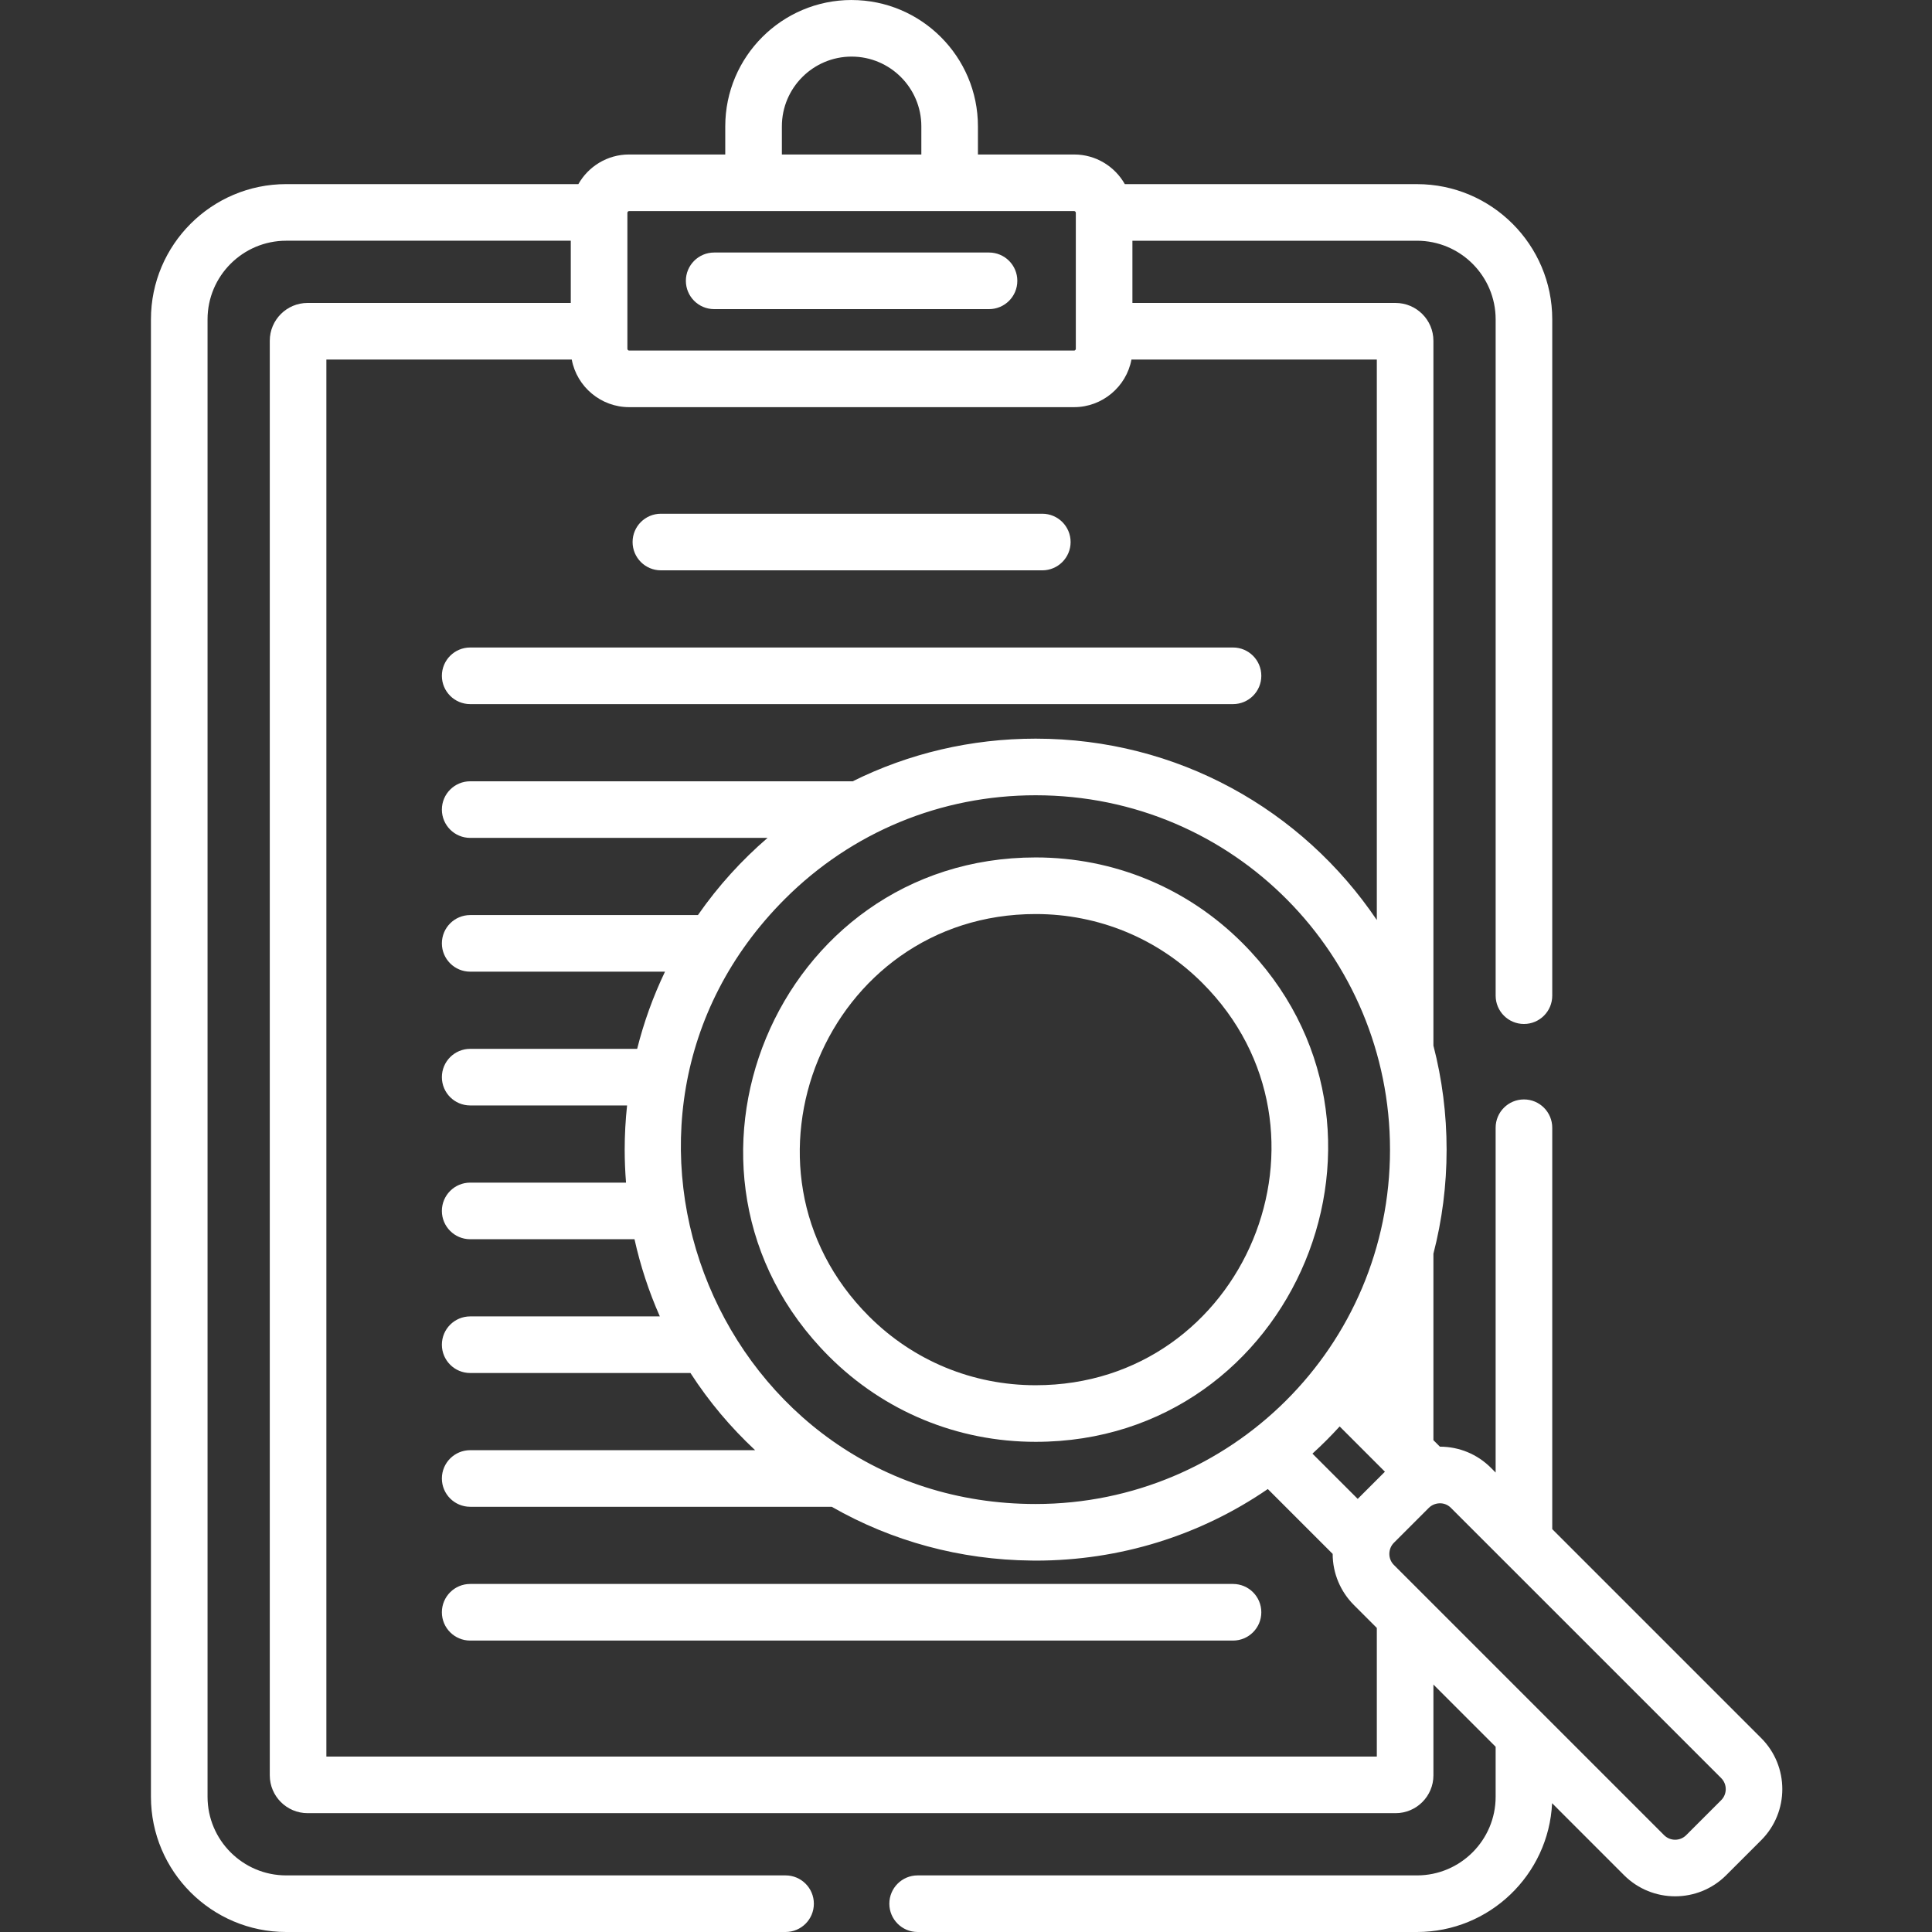
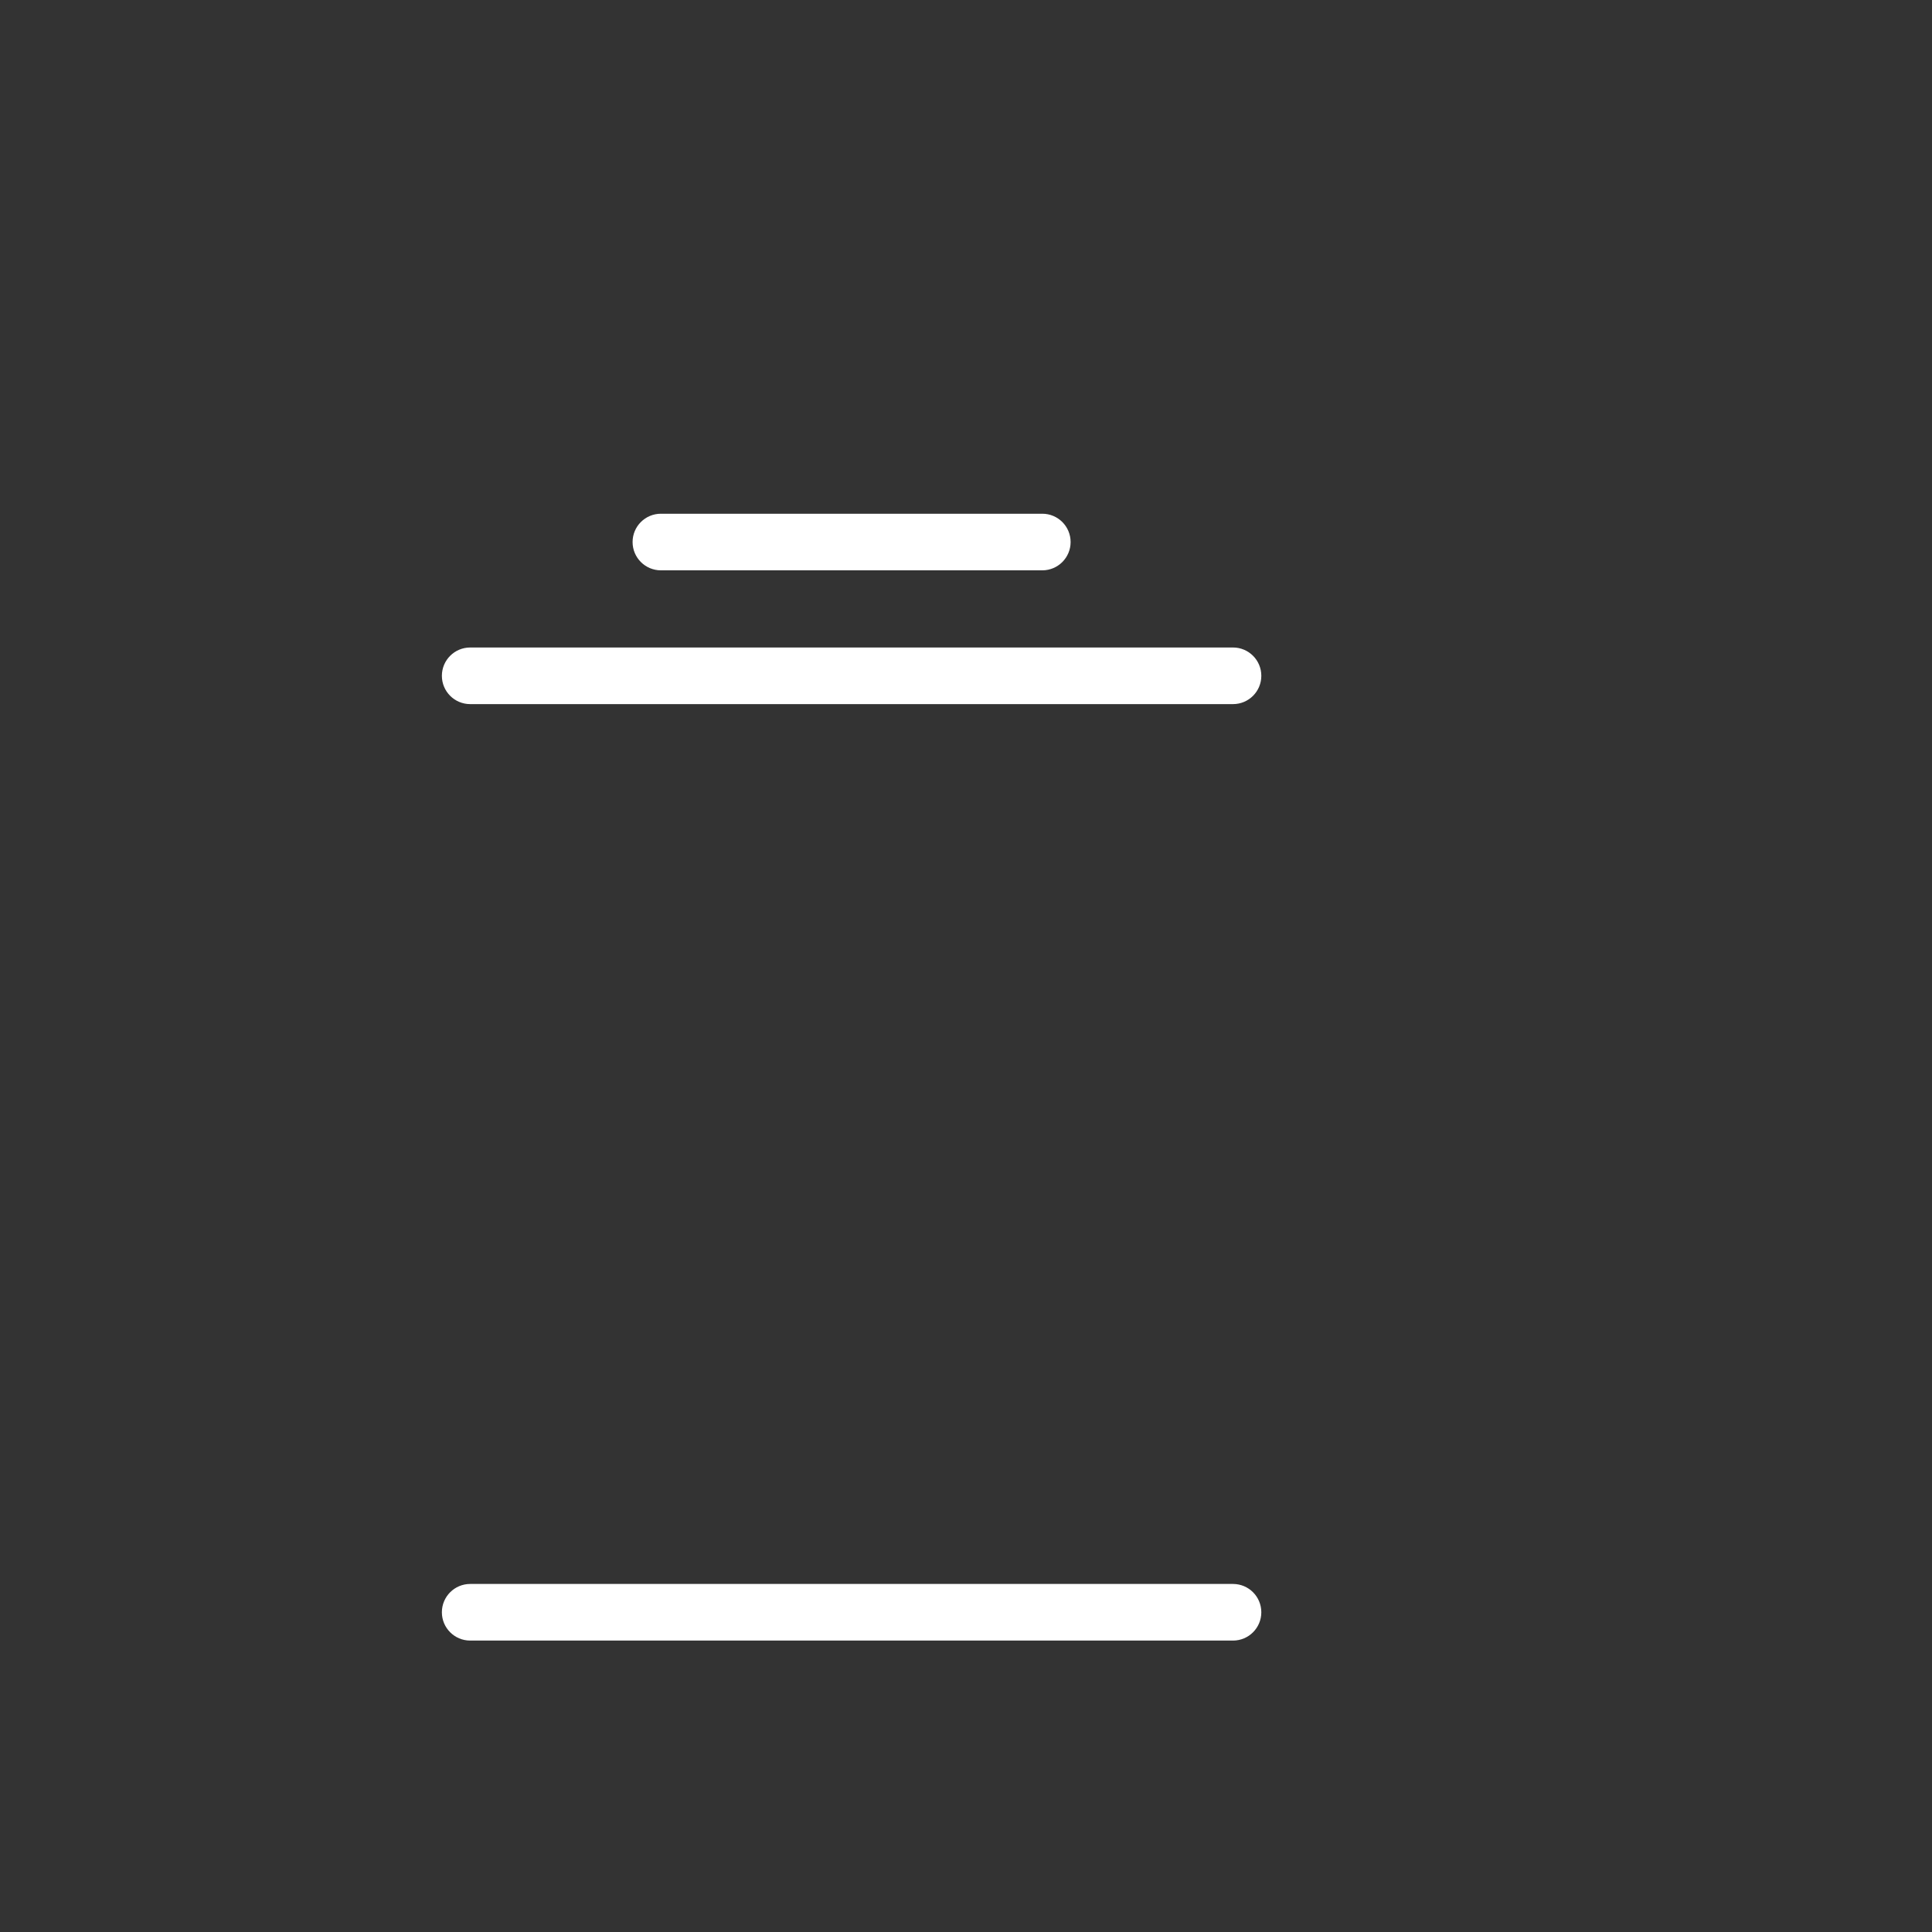
<svg xmlns="http://www.w3.org/2000/svg" height="512px" viewBox="-40 0 512 512.001" width="512px">
  <rect x="-40" y="0" width="512" height="512.001" fill="#333333" stroke="none" />
-   <path d="m185.684 0c-18.465 0-33.484 15.02-33.484 33.48v7.461h-25.496c-5.758 0-10.777 3.168-13.434 7.852h-77.426c-19.766 0-35.844 16.078-35.844 35.844v391.52c0 19.766 16.078 35.844 35.844 35.844h132.336c4.145 0 7.5-3.355 7.5-7.5 0-4.141-3.355-7.5-7.5-7.5h-132.336c-11.492 0-20.844-9.348-20.844-20.844v-391.523c0-11.492 9.352-20.84 20.844-20.84h75.418v16.488h-69.746c-5.527 0-10.023 4.496-10.023 10.023v380.18c0 5.527 4.496 10.023 10.023 10.023h288.332c5.527 0 10.023-4.496 10.023-10.023v-24.062l16.488 16.488v13.246c0 11.492-9.348 20.844-20.84 20.844h-132.336c-4.145 0-7.5 3.355-7.5 7.5 0 4.141 3.355 7.5 7.5 7.5h132.336c19.188 0 34.902-15.16 35.801-34.133l19.078 19.082c7.461 7.457 19.602 7.461 27.062-.004l9.277-9.273c7.461-7.461 7.457-19.602 0-27.062l-55.375-55.375v-106.375c0-4.141-3.359-7.5-7.5-7.5-4.145 0-7.504 3.359-7.504 7.5v91.375l-1.246-1.25c-3.613-3.613-8.414-5.602-13.523-5.605l-1.719-1.719v-49.418c2.305-8.895 3.496-18.141 3.496-27.578 0-9.434-1.191-18.684-3.496-27.574v-186.785c0-5.527-4.496-10.023-10.023-10.023h-69.746v-16.488h75.418c11.492 0 20.844 9.348 20.844 20.84v179.223c0 4.145 3.355 7.504 7.5 7.504 4.141 0 7.5-3.359 7.5-7.504v-179.223c0-19.762-16.078-35.84-35.844-35.84h-77.426c-2.656-4.684-7.676-7.855-13.43-7.855h-25.5v-7.457c0-18.461-15.02-33.48-33.48-33.48zm-18.48 33.48c0-10.188 8.289-18.48 18.48-18.48s18.48 8.293 18.48 18.48v7.461h-36.961zm.812 204.746c17.688-17.688 41.297-27.473 66.441-27.473 52.641 0 93.91 42.629 93.91 93.91 0 52.184-42.242 93.914-93.91 93.914-83.445 0-125.473-101.32-66.441-160.352zm146.98 139.824c.008-.008.016-.016.027-.027l11.992 11.996-7.207 7.203-11.996-11.992c.004 0 .004-.004.004-.004 2.594-2.363 4.844-4.617 7.18-7.176zm101.133 93.164c1.613 1.613 1.613 4.238 0 5.852l-9.273 9.273c-1.613 1.613-4.238 1.613-5.852 0l-31.836-31.836c0-.004 0-.004-.004-.004l-39.781-39.781c-1.645-1.648-1.531-4.32 0-5.852l9.273-9.273c1.406-1.41 4.059-1.793 5.848 0zm-91.258-227.395c-19.73-29.227-52.809-48.07-90.414-48.07-17.125 0-33.637 3.918-48.512 11.312-.09-.004-.176-.012-.262-.012h-101.078c-4.145 0-7.504 3.355-7.504 7.5 0 4.141 3.359 7.5 7.504 7.5h78.801c-6.758 5.828-13.027 12.648-18.449 20.453h-60.352c-4.145 0-7.504 3.355-7.504 7.5 0 4.141 3.359 7.5 7.504 7.5h51.625c-3.16 6.602-5.621 13.453-7.379 20.453h-44.246c-4.145 0-7.504 3.355-7.504 7.5 0 4.141 3.359 7.5 7.504 7.5h41.574c-.418 3.891-.633 7.801-.633 11.711 0 2.914.125 5.832.355 8.742h-41.297c-4.145 0-7.504 3.355-7.504 7.5 0 4.141 3.359 7.5 7.504 7.5h43.543c1.547 6.977 3.785 13.832 6.715 20.453h-50.258c-4.145 0-7.504 3.355-7.504 7.5 0 4.141 3.359 7.5 7.504 7.5h58.367c4.996 7.719 10.668 14.402 17.137 20.453h-75.504c-4.145 0-7.504 3.355-7.504 7.5 0 4.141 3.359 7.5 7.504 7.5h95.809c15.949 9.125 34.047 14.062 52.918 14.25h.051c.359.004.715.016 1.074.016 22.301 0 43.562-6.641 61.523-18.969l17.188 17.188c0 5.211 2.129 10.043 5.605 13.523l6.098 6.098v34.086h-278.379v-370.223h65.027c1.34 7.23 7.75 12.617 15.184 12.617h117.957c7.422 0 13.844-5.383 15.184-12.617h65.027zm-79.773-187.453c0 .055 0 .105.004.16v35.934c0 .137-.086.266-.199.348-.07.055-.152.094-.242.094h-117.957c-.09 0-.176-.043-.246-.098-.113-.082-.195-.207-.195-.344 0-20.523 0-15.418 0-35.934.004-.055.004-.105.004-.16.008-.223.215-.426.438-.426h117.961c.219 0 .426.203.434.426zm0 0" fill="#FFFFFF" />
  <path d="m77.102 179.098c0 4.141 3.359 7.5 7.504 7.5h202.156c4.145 0 7.5-3.359 7.5-7.5 0-4.145-3.355-7.504-7.5-7.504h-202.156c-4.145 0-7.504 3.359-7.504 7.504zm0 0" fill="#FFFFFF" />
  <path d="m135.145 151.145h101.078c4.141 0 7.5-3.359 7.5-7.5 0-4.145-3.359-7.5-7.5-7.5h-101.078c-4.145 0-7.504 3.355-7.504 7.5 0 4.141 3.359 7.5 7.504 7.5zm0 0" fill="#FFFFFF" />
  <path d="m84.605 434.77h202.156c4.145 0 7.5-3.359 7.5-7.5 0-4.145-3.355-7.504-7.5-7.504h-202.156c-4.145 0-7.504 3.359-7.504 7.504 0 4.141 3.359 7.5 7.504 7.5zm0 0" fill="#FFFFFF" />
-   <path d="m141.762 74.422c0 4.141 3.359 7.5 7.5 7.5h72.84c4.145 0 7.5-3.359 7.5-7.5 0-4.145-3.355-7.5-7.5-7.5h-72.84c-4.141 0-7.5 3.355-7.5 7.5zm0 0" fill="#FFFFFF" />
-   <path d="m289.234 249.887c-14.609-14.609-34.062-22.656-54.777-22.656-68.805 0-103.445 83.547-54.781 132.215 14.613 14.613 34.066 22.656 54.781 22.656 68.801 0 103.449-83.547 54.777-132.215zm-54.777-7.656c16.707 0 32.395 6.484 44.172 18.262 39.23 39.23 11.332 106.609-44.172 106.609-16.707 0-32.395-6.488-44.172-18.266-39.234-39.23-11.332-106.605 44.172-106.605zm0 0" fill="#FFFFFF" />
</svg>